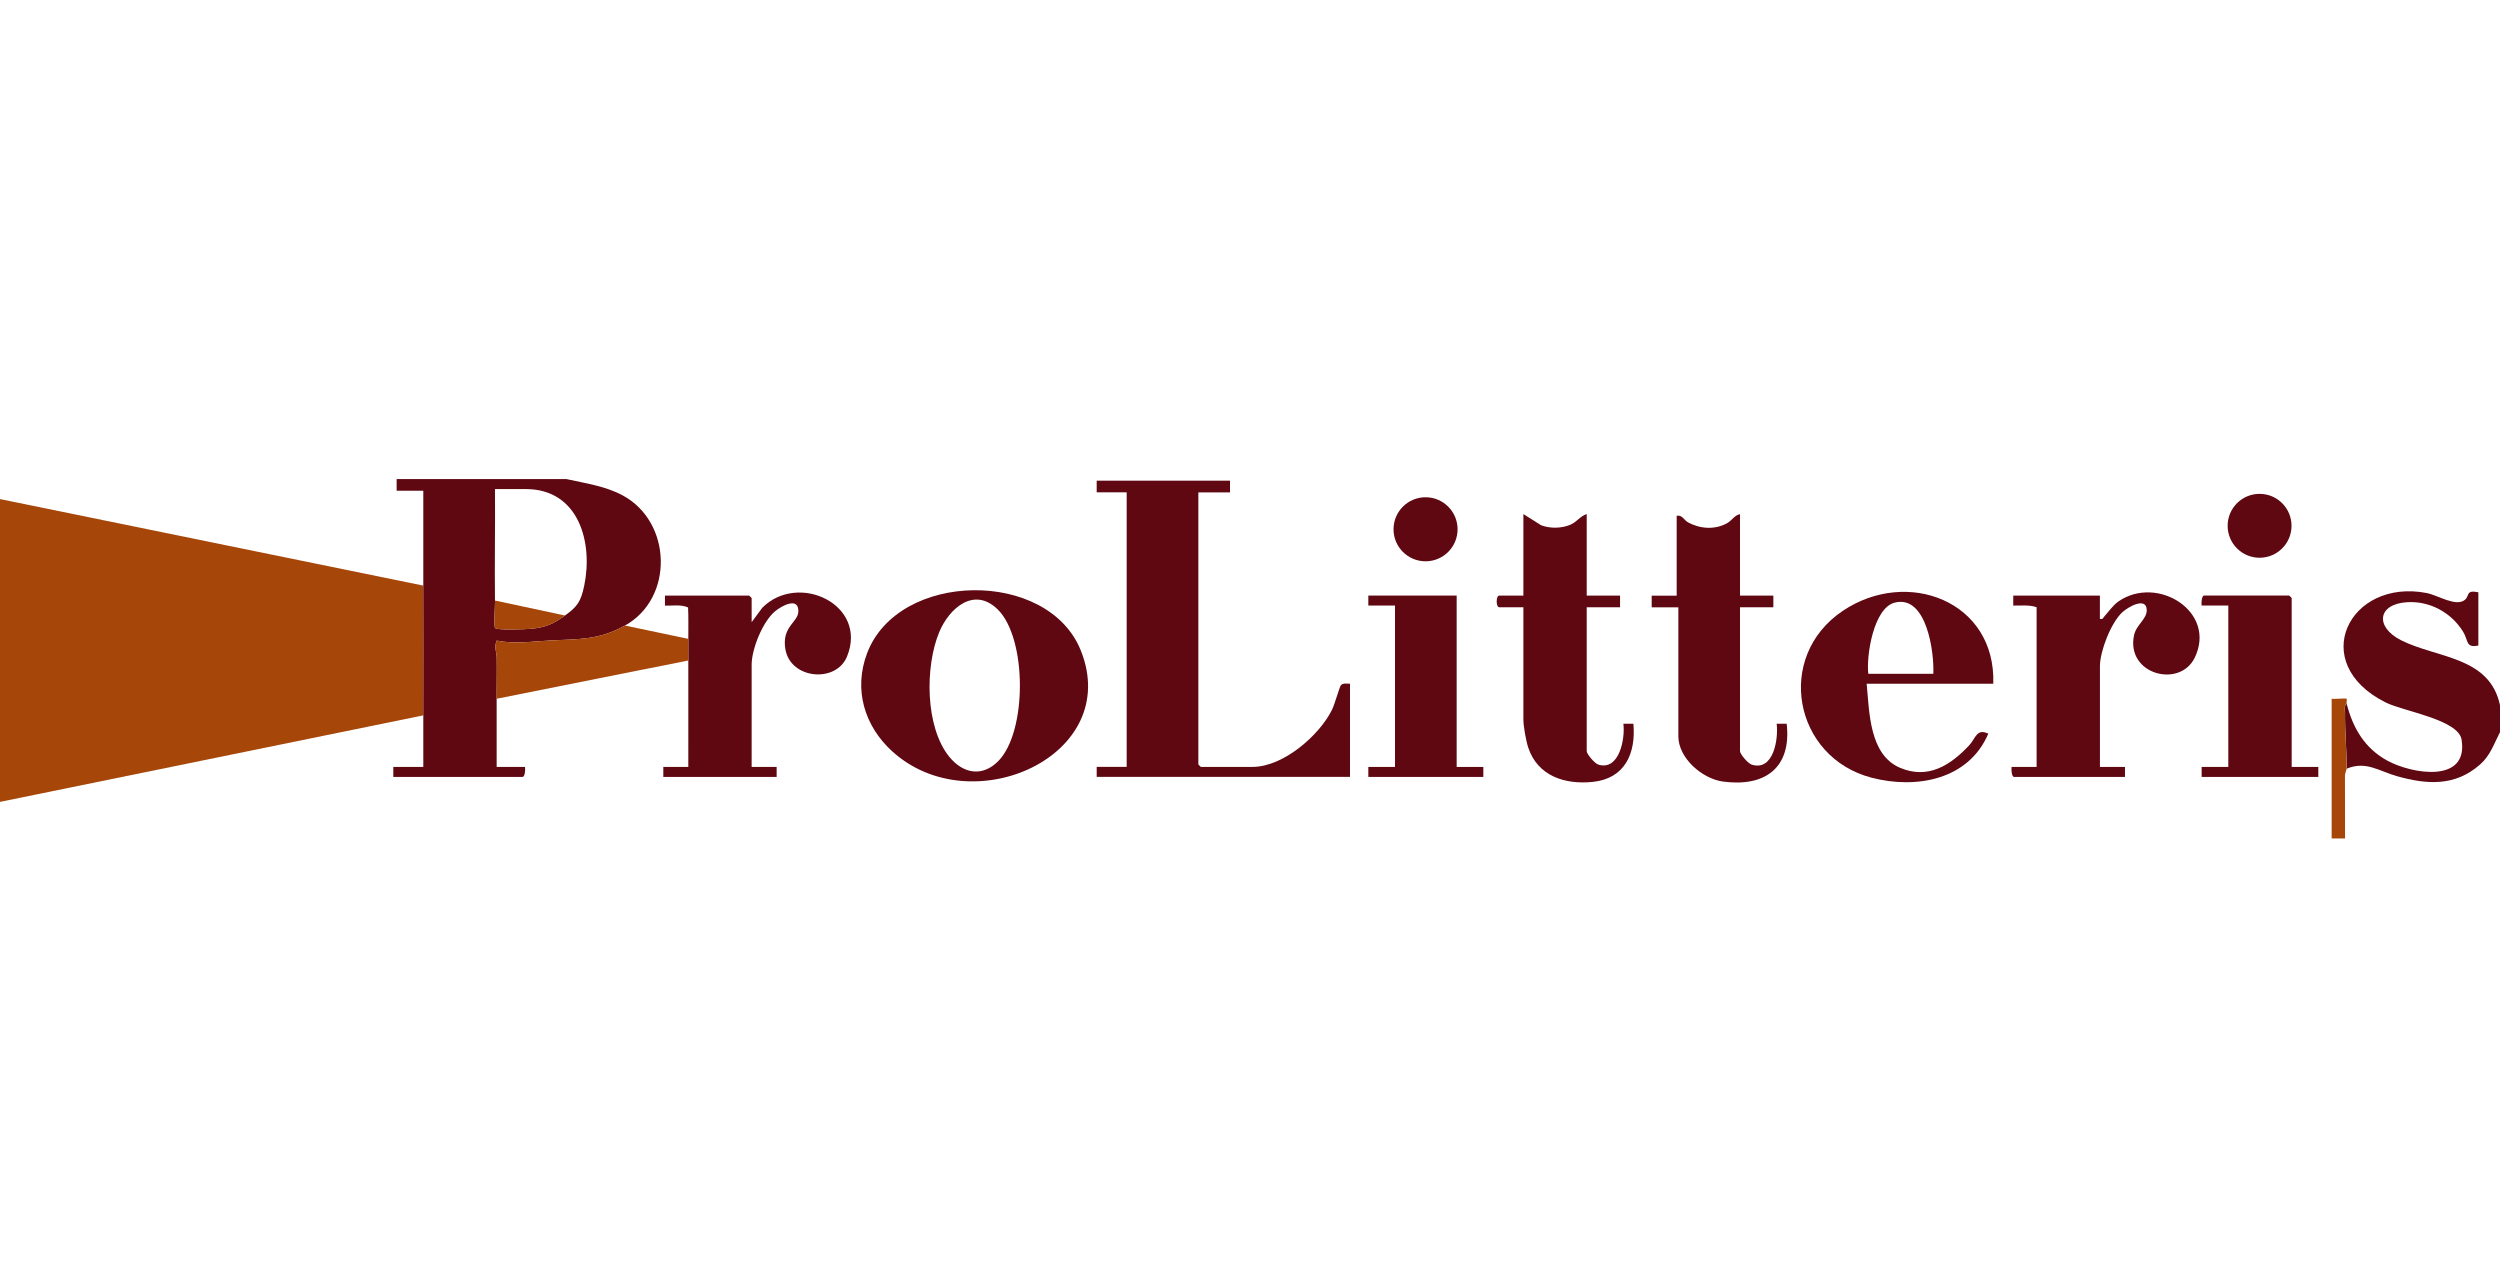
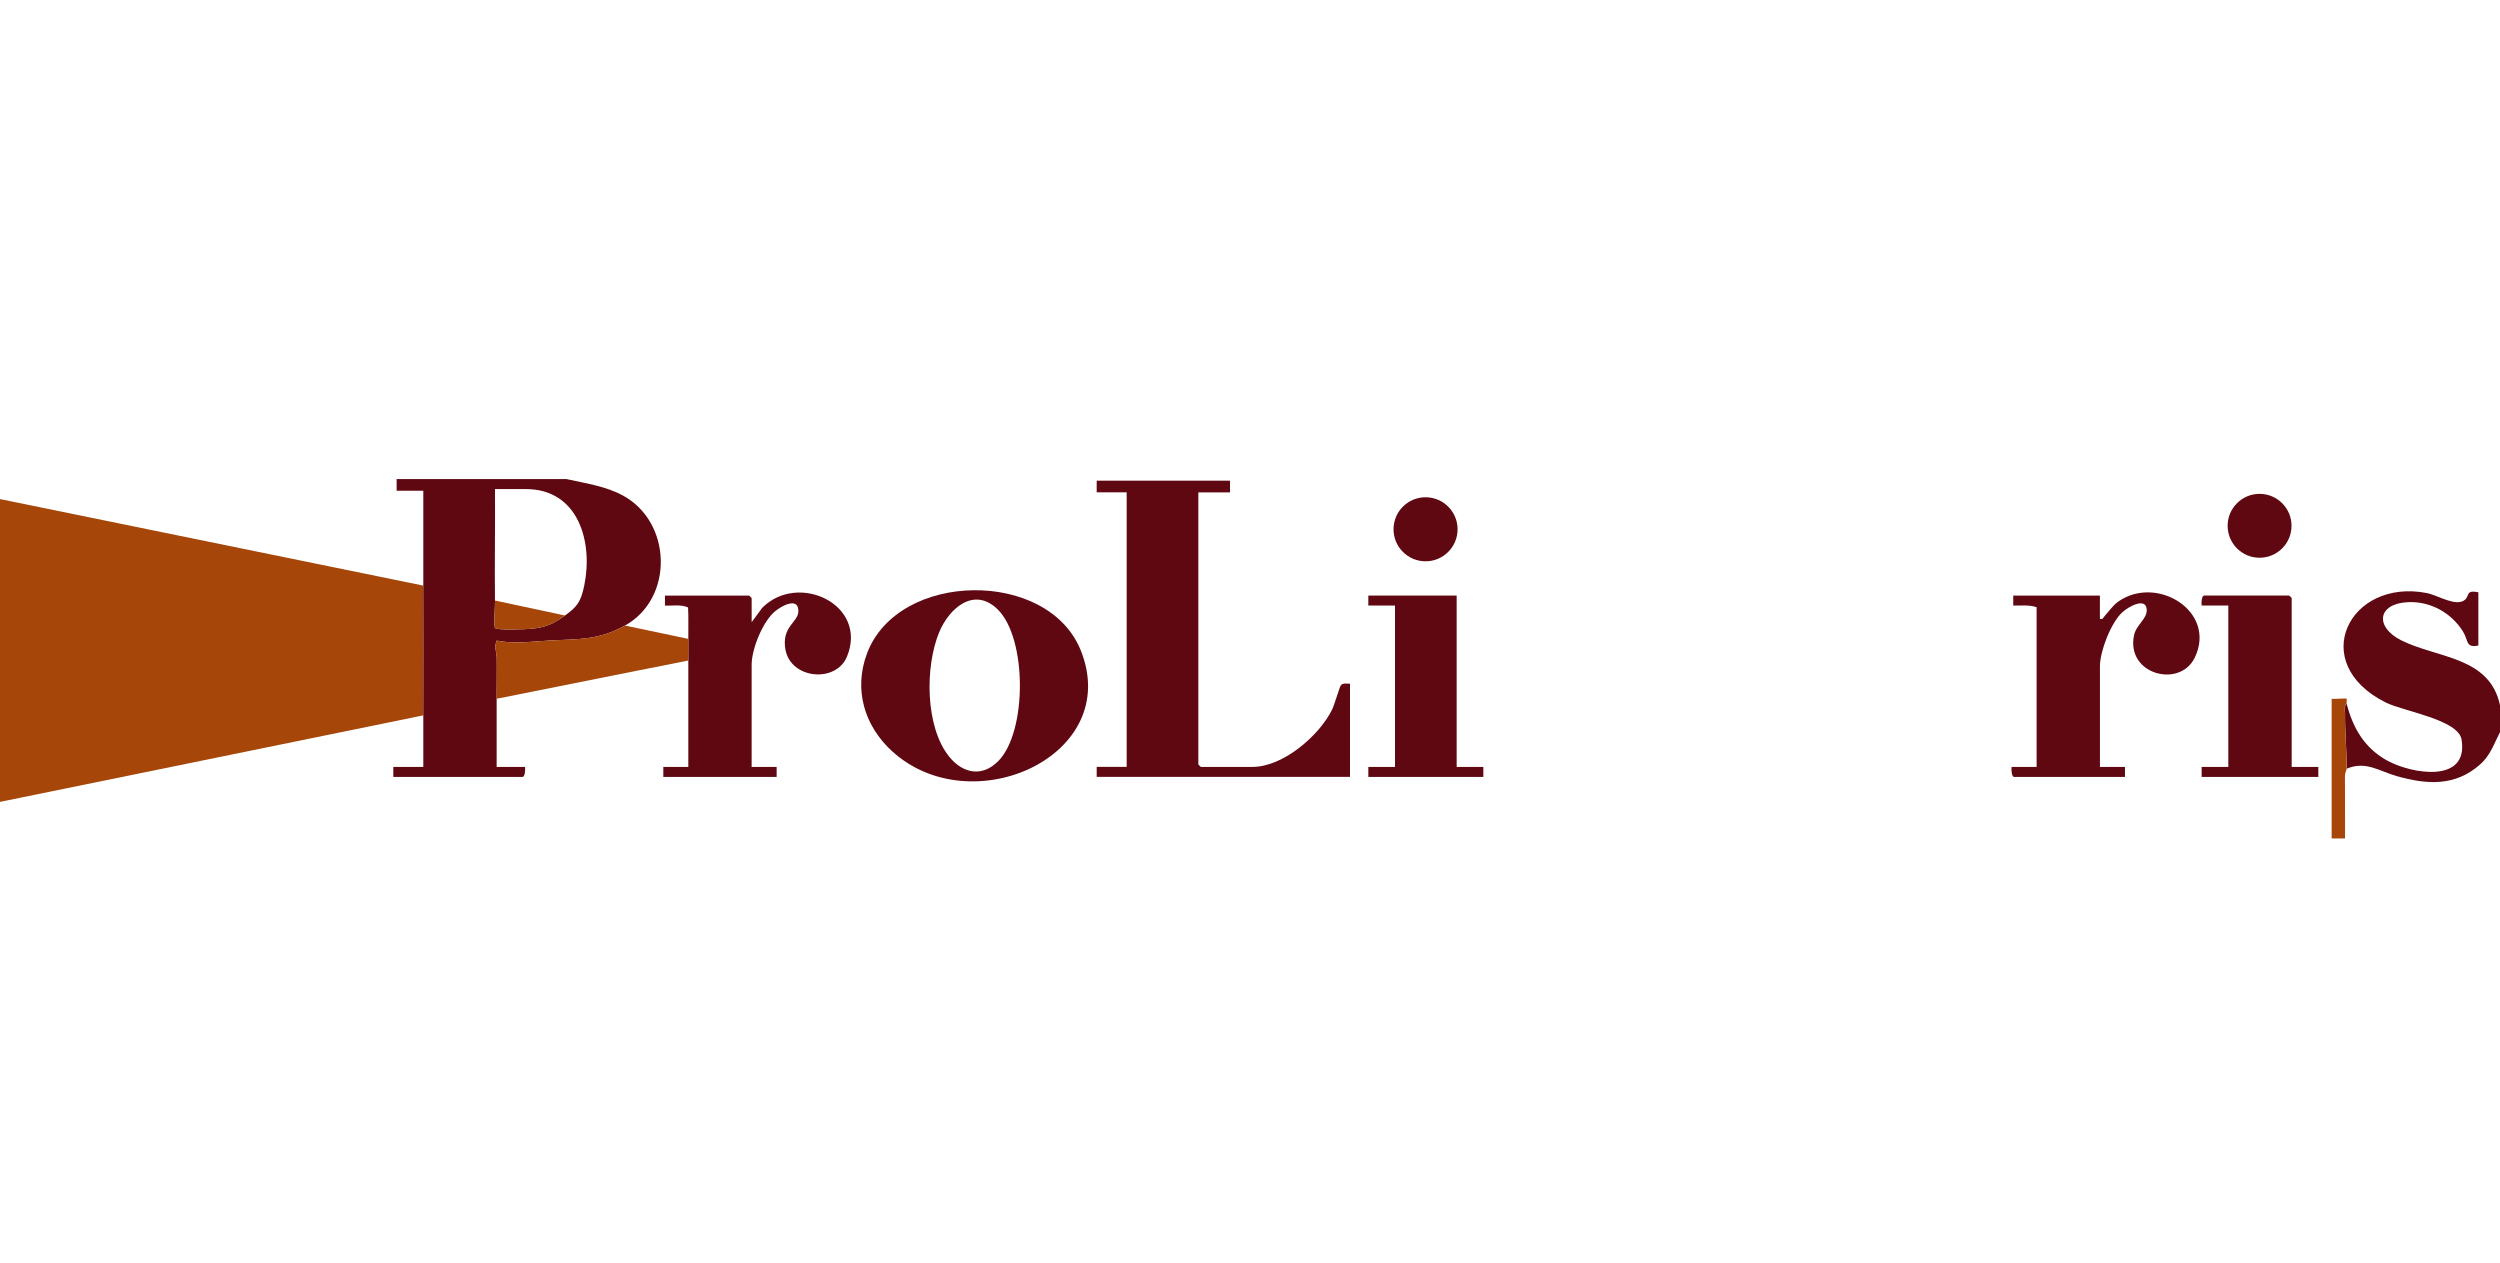
<svg xmlns="http://www.w3.org/2000/svg" id="b" data-name="Ebene 2" viewBox="0 0 62.609 31.635">
  <defs>
    <style>
      .d {
        fill: none;
      }

      .e {
        fill: #a64609;
      }

      .f {
        fill: #5f0811;
      }
    </style>
  </defs>
  <g id="c" data-name="Isolationsmodus">
    <g>
-       <rect class="d" width="62.609" height="31.635" />
      <g>
        <path class="e" d="M10.602,14.665c.002,1.083.006,2.167,0,3.25L0,20.082v-7.583l10.602,2.167Z" />
        <path class="f" d="M14.191,11.999c.475.106.972.174,1.406.409,1.233.667,1.286,2.572.055,3.258-.654.364-1.146.337-1.859.373-.448.023-.904.096-1.353.004-.073.162-.003.287 0.0.434.006.34-.003.698-.002,1.022.001.569-.001,1.14,0,1.708h.71c.011.059.001.25-.063.25h-3.235v-.25h.751c.002-.43-.002-.862,0-1.292.006-1.083.002-2.167,0-3.25-.001-.791.001-1.584 0-2.375l-.668 0.0 0-.292h4.257ZM12.397,15.04c.002.158-.033.572-.003.683.019.068.783.036.899.025.371-.035.568-.124.856-.333.31-.224.398-.345.482-.748.226-1.082-.136-2.419-1.463-2.419h-.772c.008.93-.011,1.862,0,2.792Z" />
        <path class="f" d="M58.769,17.624c.156.61.45,1.113,1.016,1.424.612.336,2.041.582,1.862-.525-.081-.503-1.452-.706-1.904-.932-1.972-.989-.911-3.117,1.032-2.739.273.053.738.357.957.168.121-.104.014-.251.335-.187v1.333c-.321.068-.245-.124-.383-.347-.293-.475-.826-.769-1.392-.738-.758.042-.817.623-.159.954.906.455,2.218.4,2.477,1.631v.667c-.152.294-.24.584-.5.813-.63.553-1.327.505-2.087.291-.447-.126-.768-.387-1.252-.187 0-.446-.047-.931-.042-1.396.001-.07-.027-.185.042-.229Z" />
        <path class="e" d="M58.393,20.999l-0-3.5c.069.013.355-.018.376 0.0.011.01-.008.093-0.0.125-.069.043-.042.158-.042.229-.005.465.043.95.042,1.396-0.0.029-.043.107-.043.185-0.0.522.004,1.044.002,1.565h-.334Z" />
        <path class="f" d="M30.804,12.04v.292h-.793v6.812c0,.004.058.062.063.062h1.294c.763,0,1.666-.778,1.99-1.43.063-.127.191-.577.221-.613.057-.067.157-.037.23-.041v2.333h-6.344v-.25h.751v-6.875h-.751v-.292h3.339Z" />
        <path class="f" d="M22.345,18.817c-.699-.637-.972-1.549-.631-2.455.78-2.069,4.531-2.122,5.353-.072,1.056,2.633-2.733,4.339-4.722,2.526ZM24.987,15.263c-.591-.581-1.215-.034-1.466.569-.357.861-.355,2.373.253,3.121.342.421.825.515,1.227.107.725-.735.722-3.073-.014-3.797Z" />
-         <path class="f" d="M38.15,12.874l.448.282c.227.083.498.078.721-.011.164-.066.257-.222.418-.271v2.042h.835v.292h-.835v3.604c0,.073.2.308.29.336.527.164.677-.655.628-1.024h.251c.067.748-.215,1.377-1.023,1.458-.695.07-1.369-.148-1.608-.852-.057-.169-.124-.541-.124-.71v-2.812h-.605c-.085,0-.085-.292,0-.292h.605v-2.042Z" />
-         <path class="f" d="M43.576,12.874v2.042h.835v.292h-.835v3.604c0,.074.199.306.29.336.555.177.675-.65.628-1.023h.251c.125,1.105-.543,1.59-1.596,1.448-.518-.07-1.117-.586-1.117-1.135v-3.229h-.668v-.292h.626v-2c.139-.029.179.105.278.16.297.167.67.196.976.03.133-.072.191-.203.332-.231Z" />
        <path class="f" d="M52.591,19.207h.626v.25h-2.776c-.064,0-.074-.191-.063-.25h.626v-4c-.189-.064-.389-.038-.585-.041l0-.25h2.17v.583c.081.019.08-.029.118-.07.11-.12.209-.27.344-.365.971-.677,2.475.255,1.912,1.409-.376.77-1.721.419-1.52-.56.055-.269.329-.409.319-.643-.014-.327-.464-.073-.61.062-.286.263-.562.976-.562,1.355v2.521Z" />
        <path class="f" d="M17.238,15.999c-.002-.261.007-.525-.006-.786-.181-.082-.386-.038-.579-.047l0-.25h2.108c.004,0,.063.058.063.062v.604l.265-.36c.898-.907,2.658-.082,2.122,1.223-.274.667-1.414.566-1.542-.185-.098-.57.32-.673.325-.948.007-.37-.411-.147-.586-.001-.308.257-.584.944-.584,1.334v2.562h.626v.25h-2.838v-.25h.626c-.003-.888.004-1.778,0-2.667-.001-.18.002-.363,0-.542Z" />
-         <path class="f" d="M49.92,17.124h-3.172c.069.707.063,1.774.835,2.104.703.3,1.268-.066,1.732-.562.162-.173.186-.434.479-.292-.49,1.151-1.795,1.396-2.921,1.103-1.954-.509-2.431-3.031-.723-4.179,1.62-1.088,3.838-.239,3.769,1.825ZM48.417,16.874c.026-.536-.167-1.991-.971-1.781-.524.137-.711,1.326-.657,1.781h1.628Z" />
        <path class="f" d="M57.391,19.207h.668v.25h-2.922v-.25h.668v-4.042h-.668c-.011-.06-.001-.25.063-.25h2.129c.004,0,.063.058.063.062v4.229Z" />
        <path class="e" d="M17.238,15.999c.002.178-.001.361,0,.542l-4.8.958c-.001-.324.008-.682.002-1.022-.003-.147-.073-.272-0-.434.449.092.905.02,1.353-.004.713-.037,1.205-.009,1.859-.373l1.586.333Z" />
        <circle class="f" cx="56.588" cy="13.168" r=".8" />
        <path class="e" d="M14.15,15.415c-.288.209-.486.298-.856.333-.116.011-.88.043-.899-.025-.031-.11.004-.524.003-.683l1.753.375Z" />
        <g>
          <polygon class="f" points="36.48 14.915 36.48 19.207 37.148 19.207 37.148 19.457 34.268 19.457 34.268 19.207 34.936 19.207 34.936 15.165 34.268 15.165 34.268 14.915 36.48 14.915" />
          <circle class="f" cx="35.701" cy="13.255" r=".802" />
        </g>
      </g>
    </g>
  </g>
</svg>